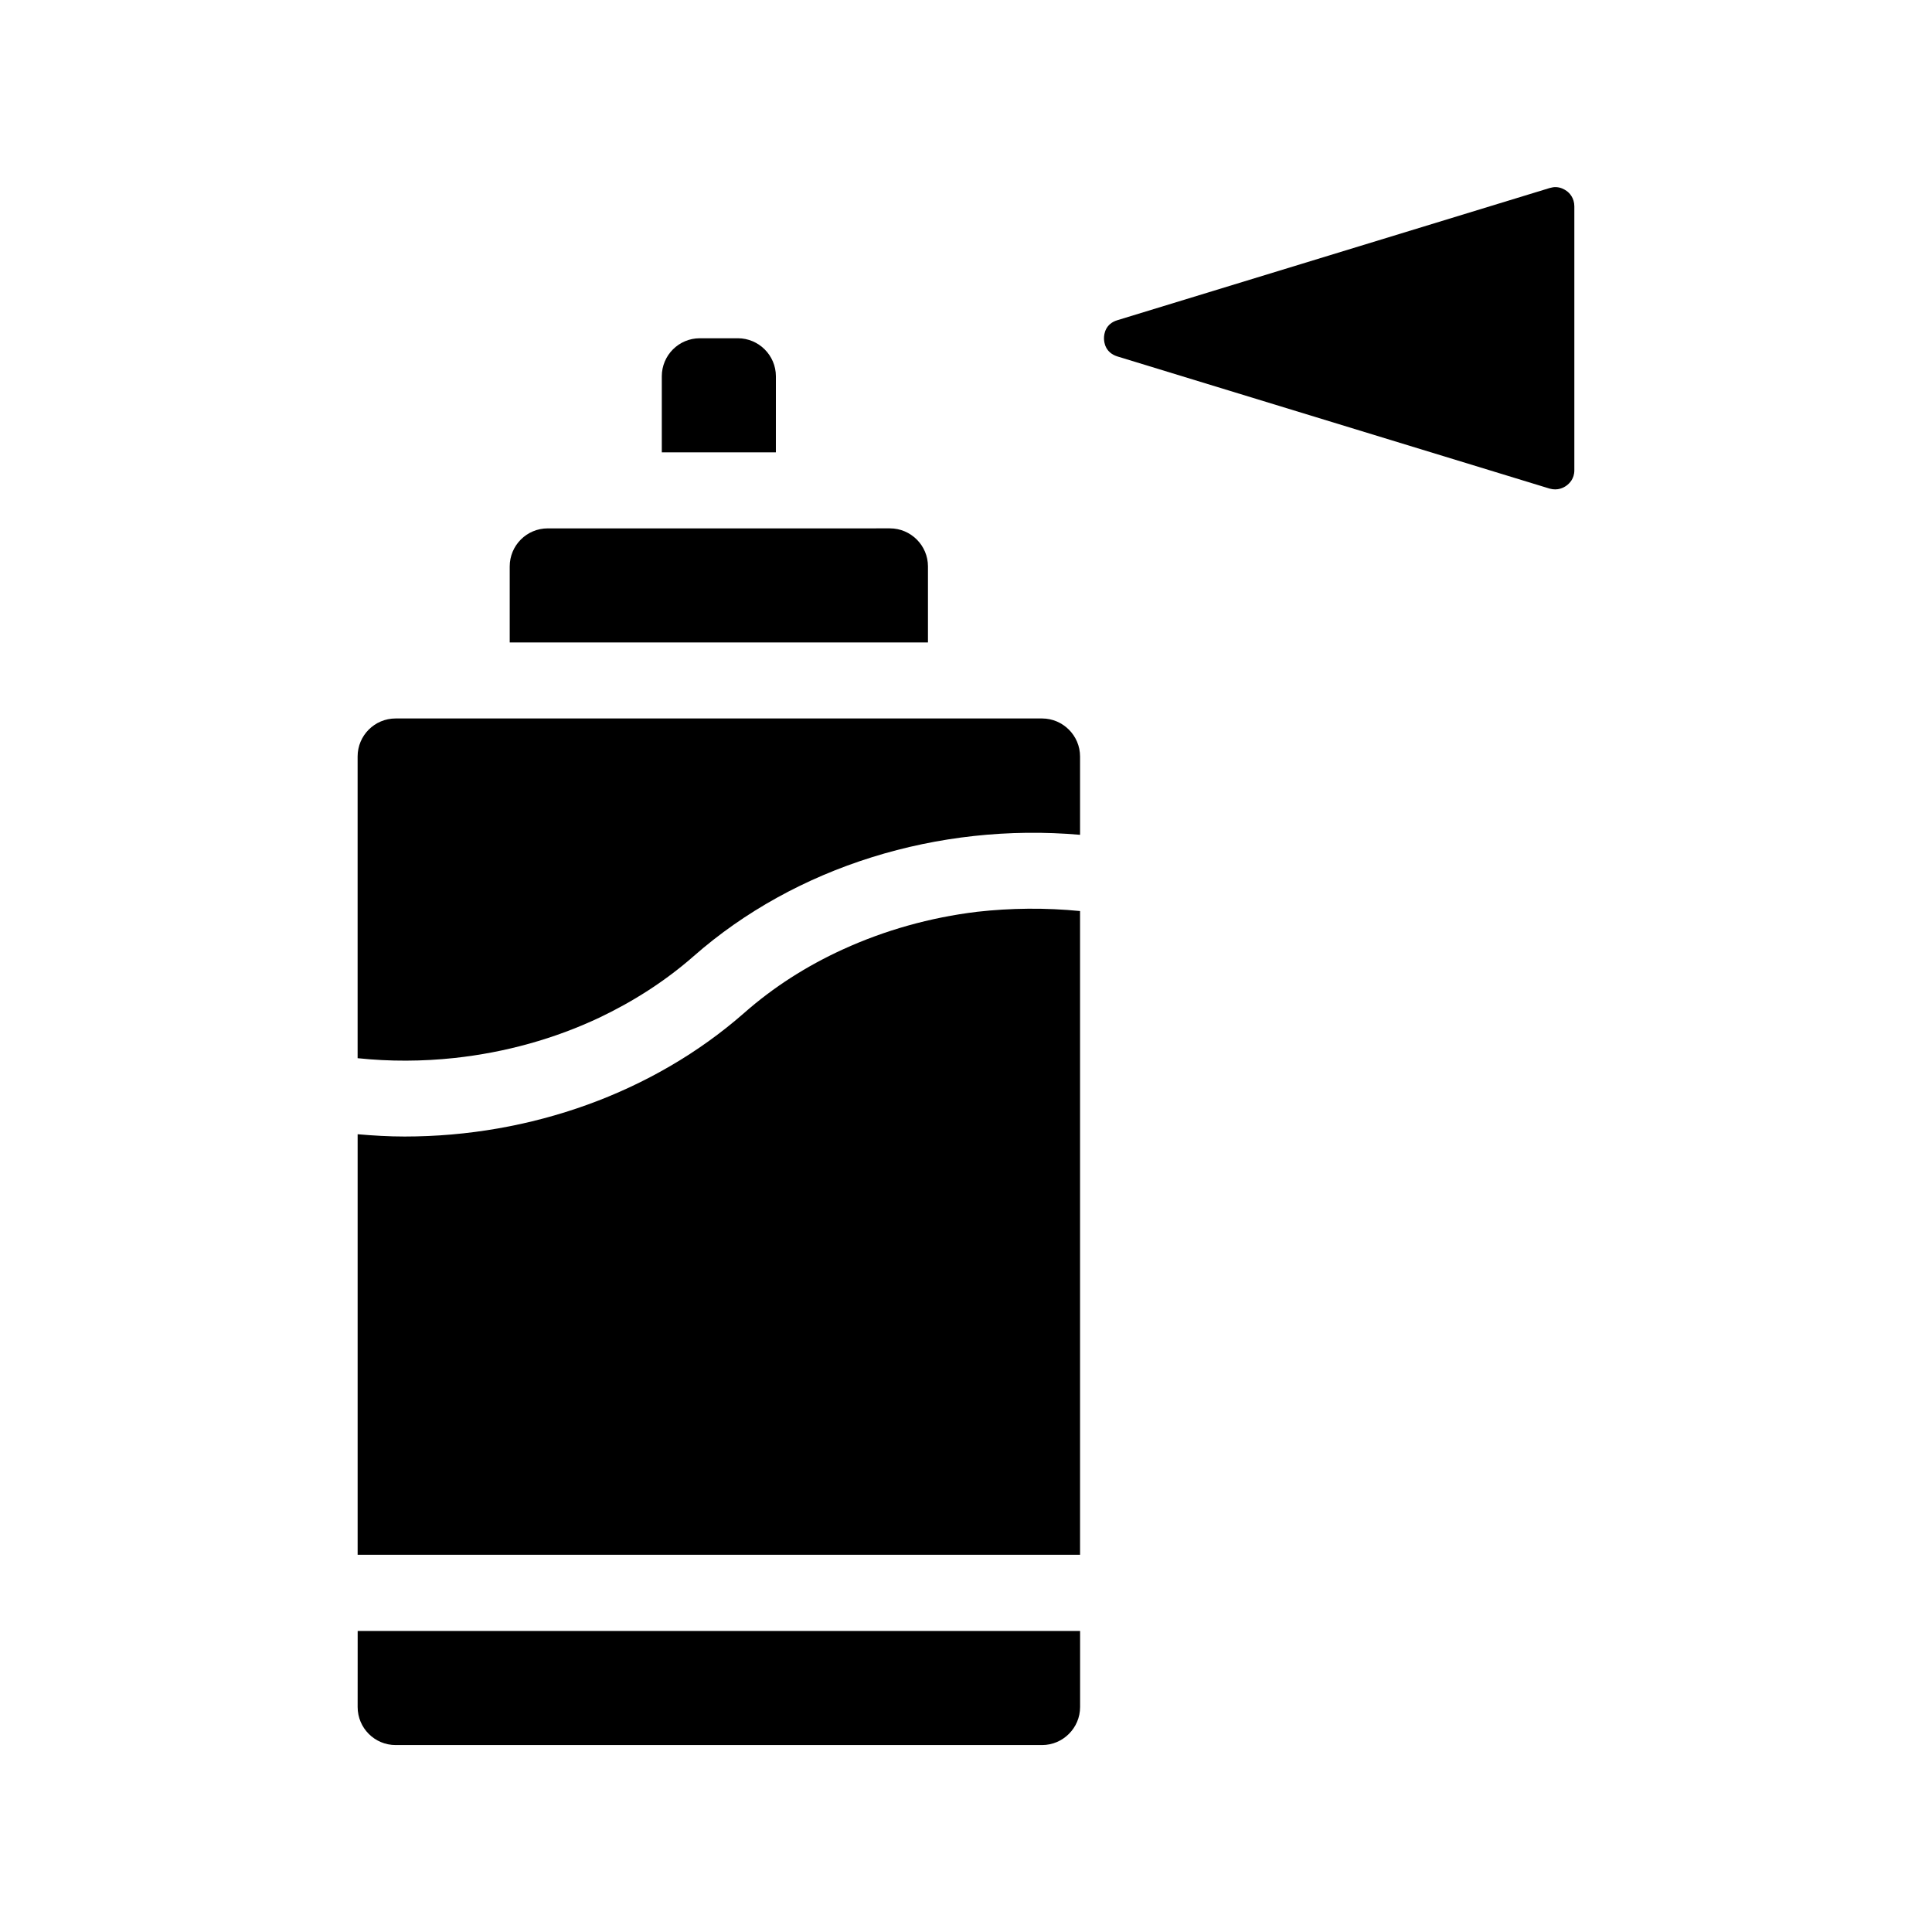
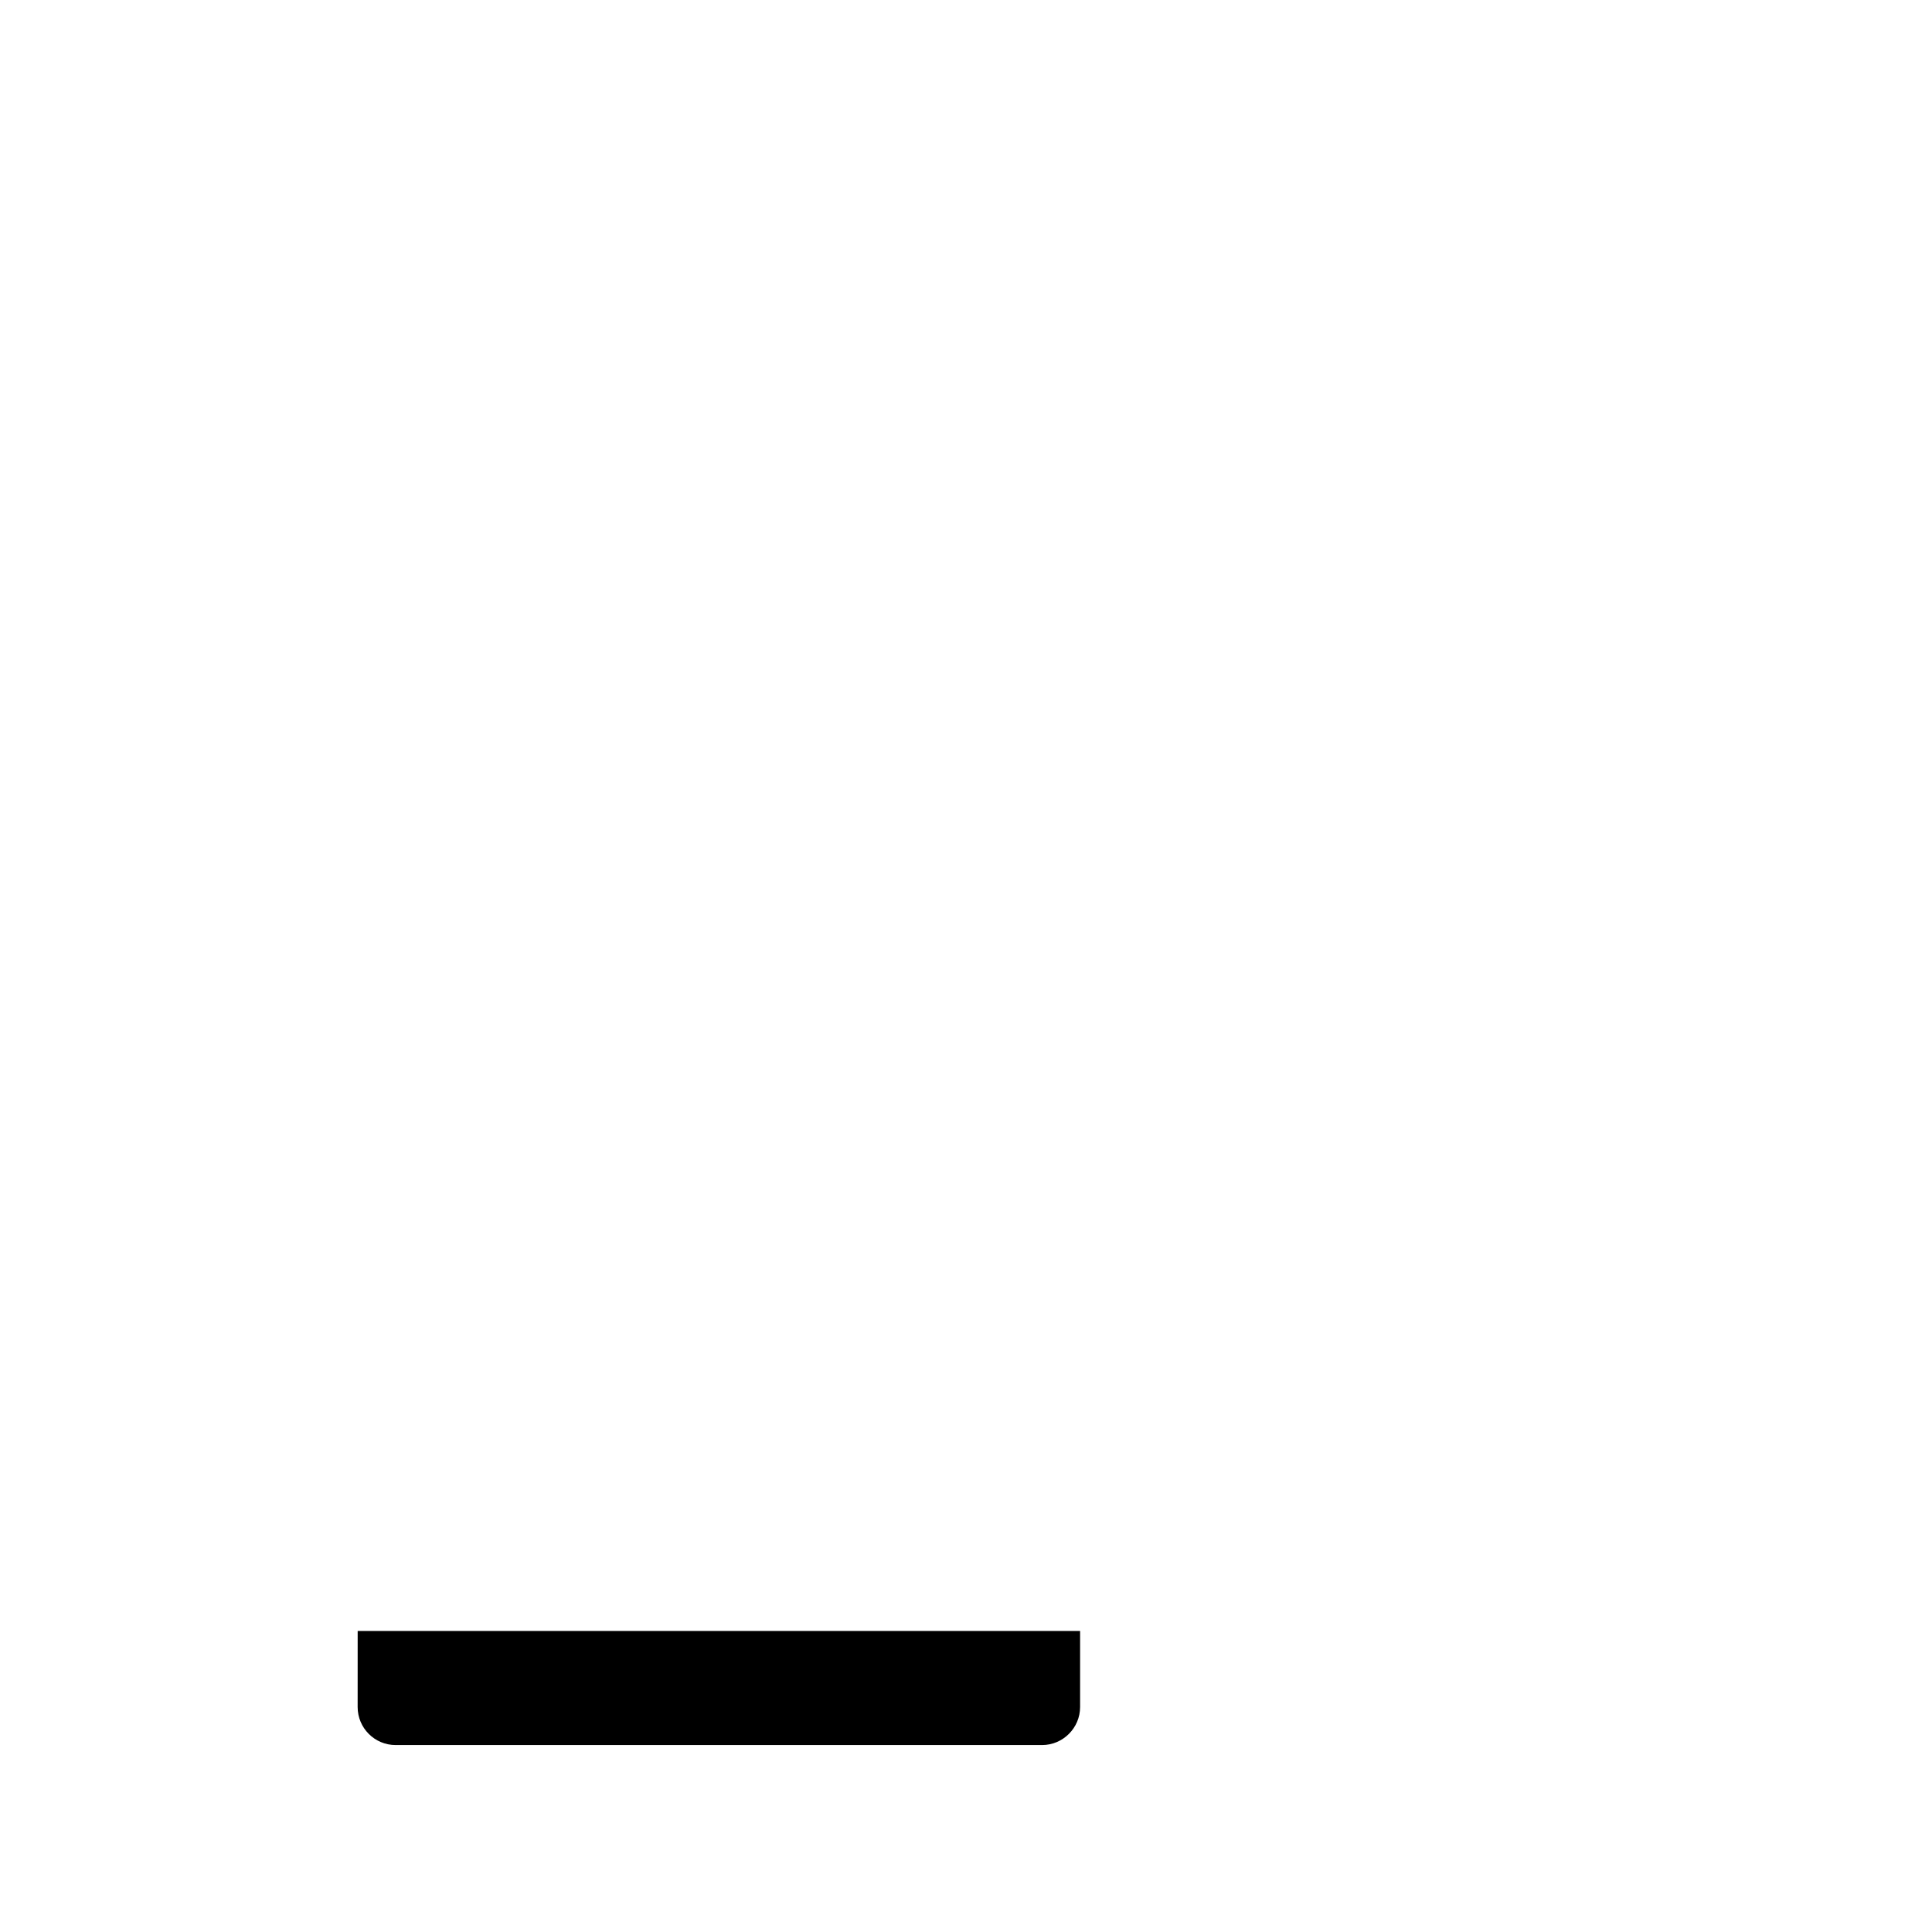
<svg xmlns="http://www.w3.org/2000/svg" fill="#000000" width="800px" height="800px" version="1.1" viewBox="144 144 512 512">
  <g>
-     <path d="m349.62 243.72c0-5.543-4.535-10.078-10.078-10.078h-10.078c-5.594 0-10.078 4.535-10.078 10.078v20.152h30.23z" />
-     <path d="m389.92 294.1c0-5.543-4.535-10.078-10.078-10.078l-90.684 0.004c-5.594 0-10.078 4.535-10.078 10.078v20.152h110.84z" />
-     <path d="m402.87 385.64c-12.395 1.512-24.383 4.887-35.418 9.926-9.621 4.383-18.488 10.027-26.301 16.93-24.082 21.109-56.578 32.695-89.93 32.695-4.18 0-8.312-0.25-12.445-0.605v111.44h191.45v-170.59c-9.168-0.906-18.387-0.805-27.355 0.203z" />
-     <path d="m420.15 334.4h-171.3c-5.594 0-10.078 4.535-10.078 10.078v79.953c8.566 0.906 17.18 0.855 25.645-0.051 13.504-1.461 26.551-5.09 38.492-10.73 9.07-4.332 17.48-9.723 24.938-16.273 27.004-23.73 64.738-35.418 102.38-32.145v-20.758c0-5.539-4.535-10.074-10.074-10.074z" />
    <path d="m238.78 596.38c0 5.543 4.484 10.078 10.078 10.078h171.3c5.543 0 10.078-4.535 10.078-10.078v-20.152h-191.45z" />
-     <path d="m559.15 194.59c-0.555-0.402-1.613-1.008-2.973-1.008-0.453 0-0.957 0.102-1.512 0.25l-114.52 35.016c-3.223 0.957-3.578 3.68-3.578 4.785 0 1.16 0.352 3.828 3.578 4.836l114.52 35.016c2.168 0.605 3.727-0.25 4.484-0.805 0.754-0.551 2.066-1.812 2.066-4.027v-69.98c0-2.215-1.312-3.578-2.066-4.082z" />
  </g>
</svg>